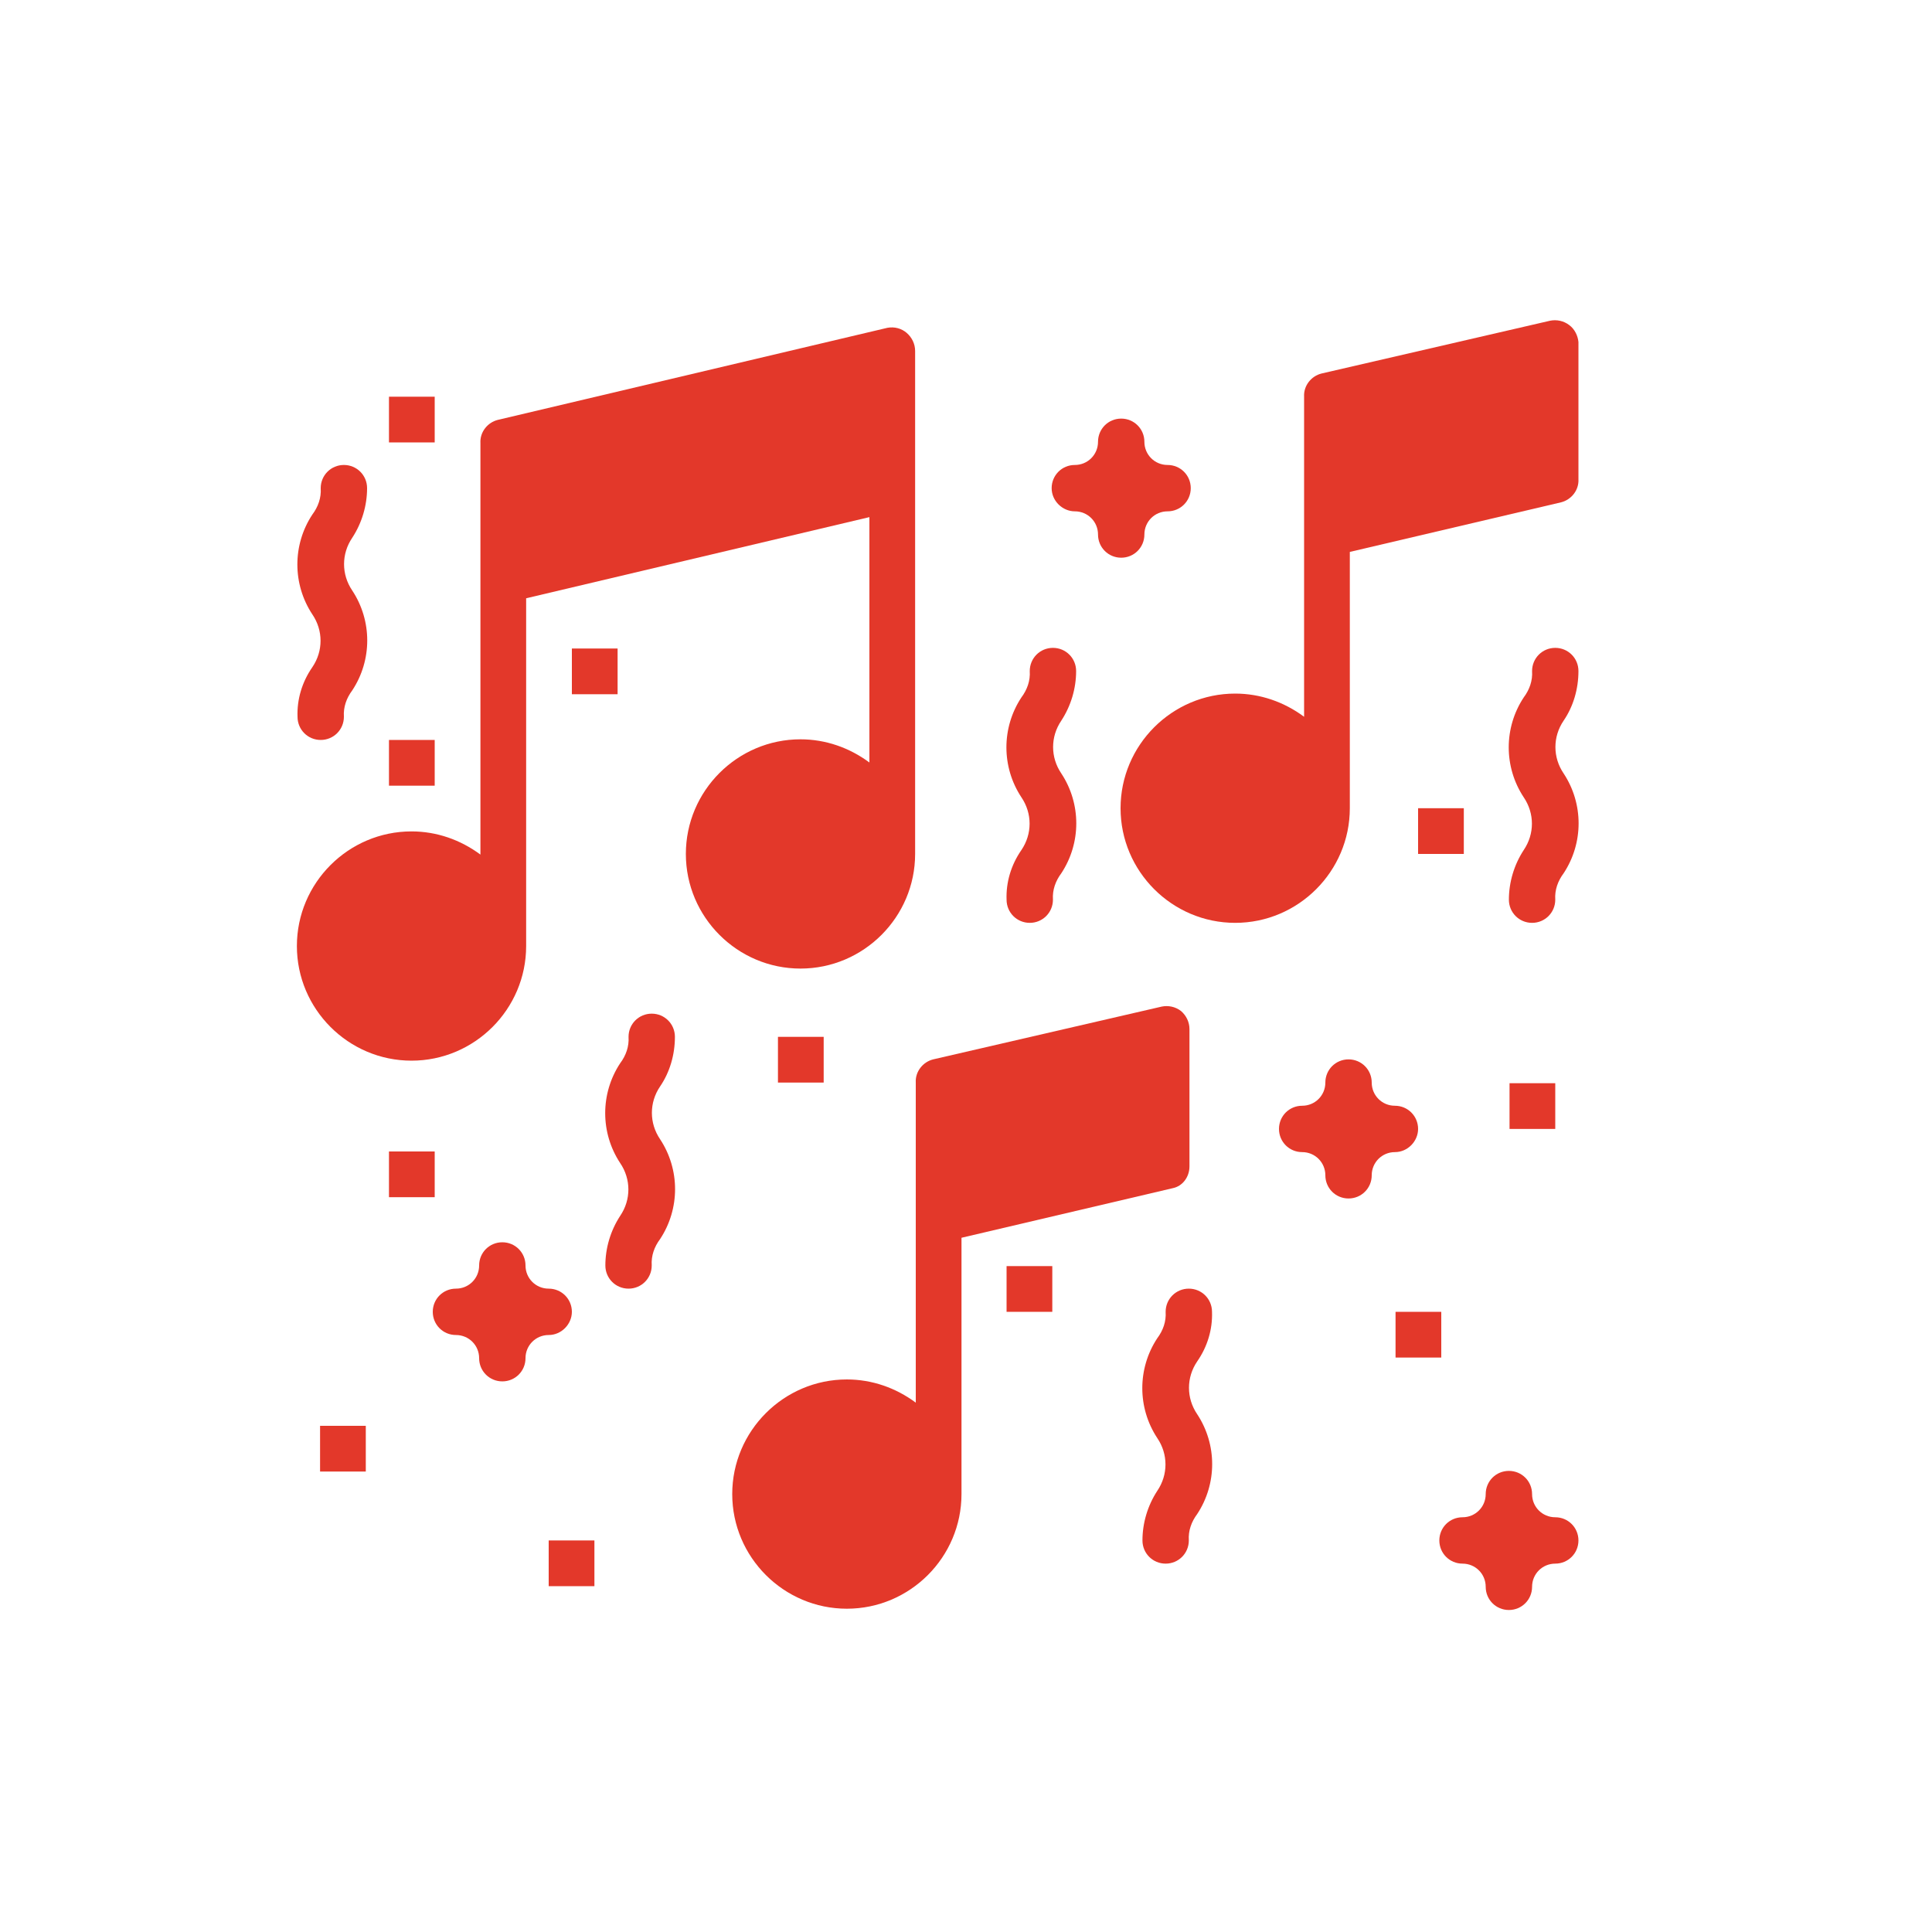
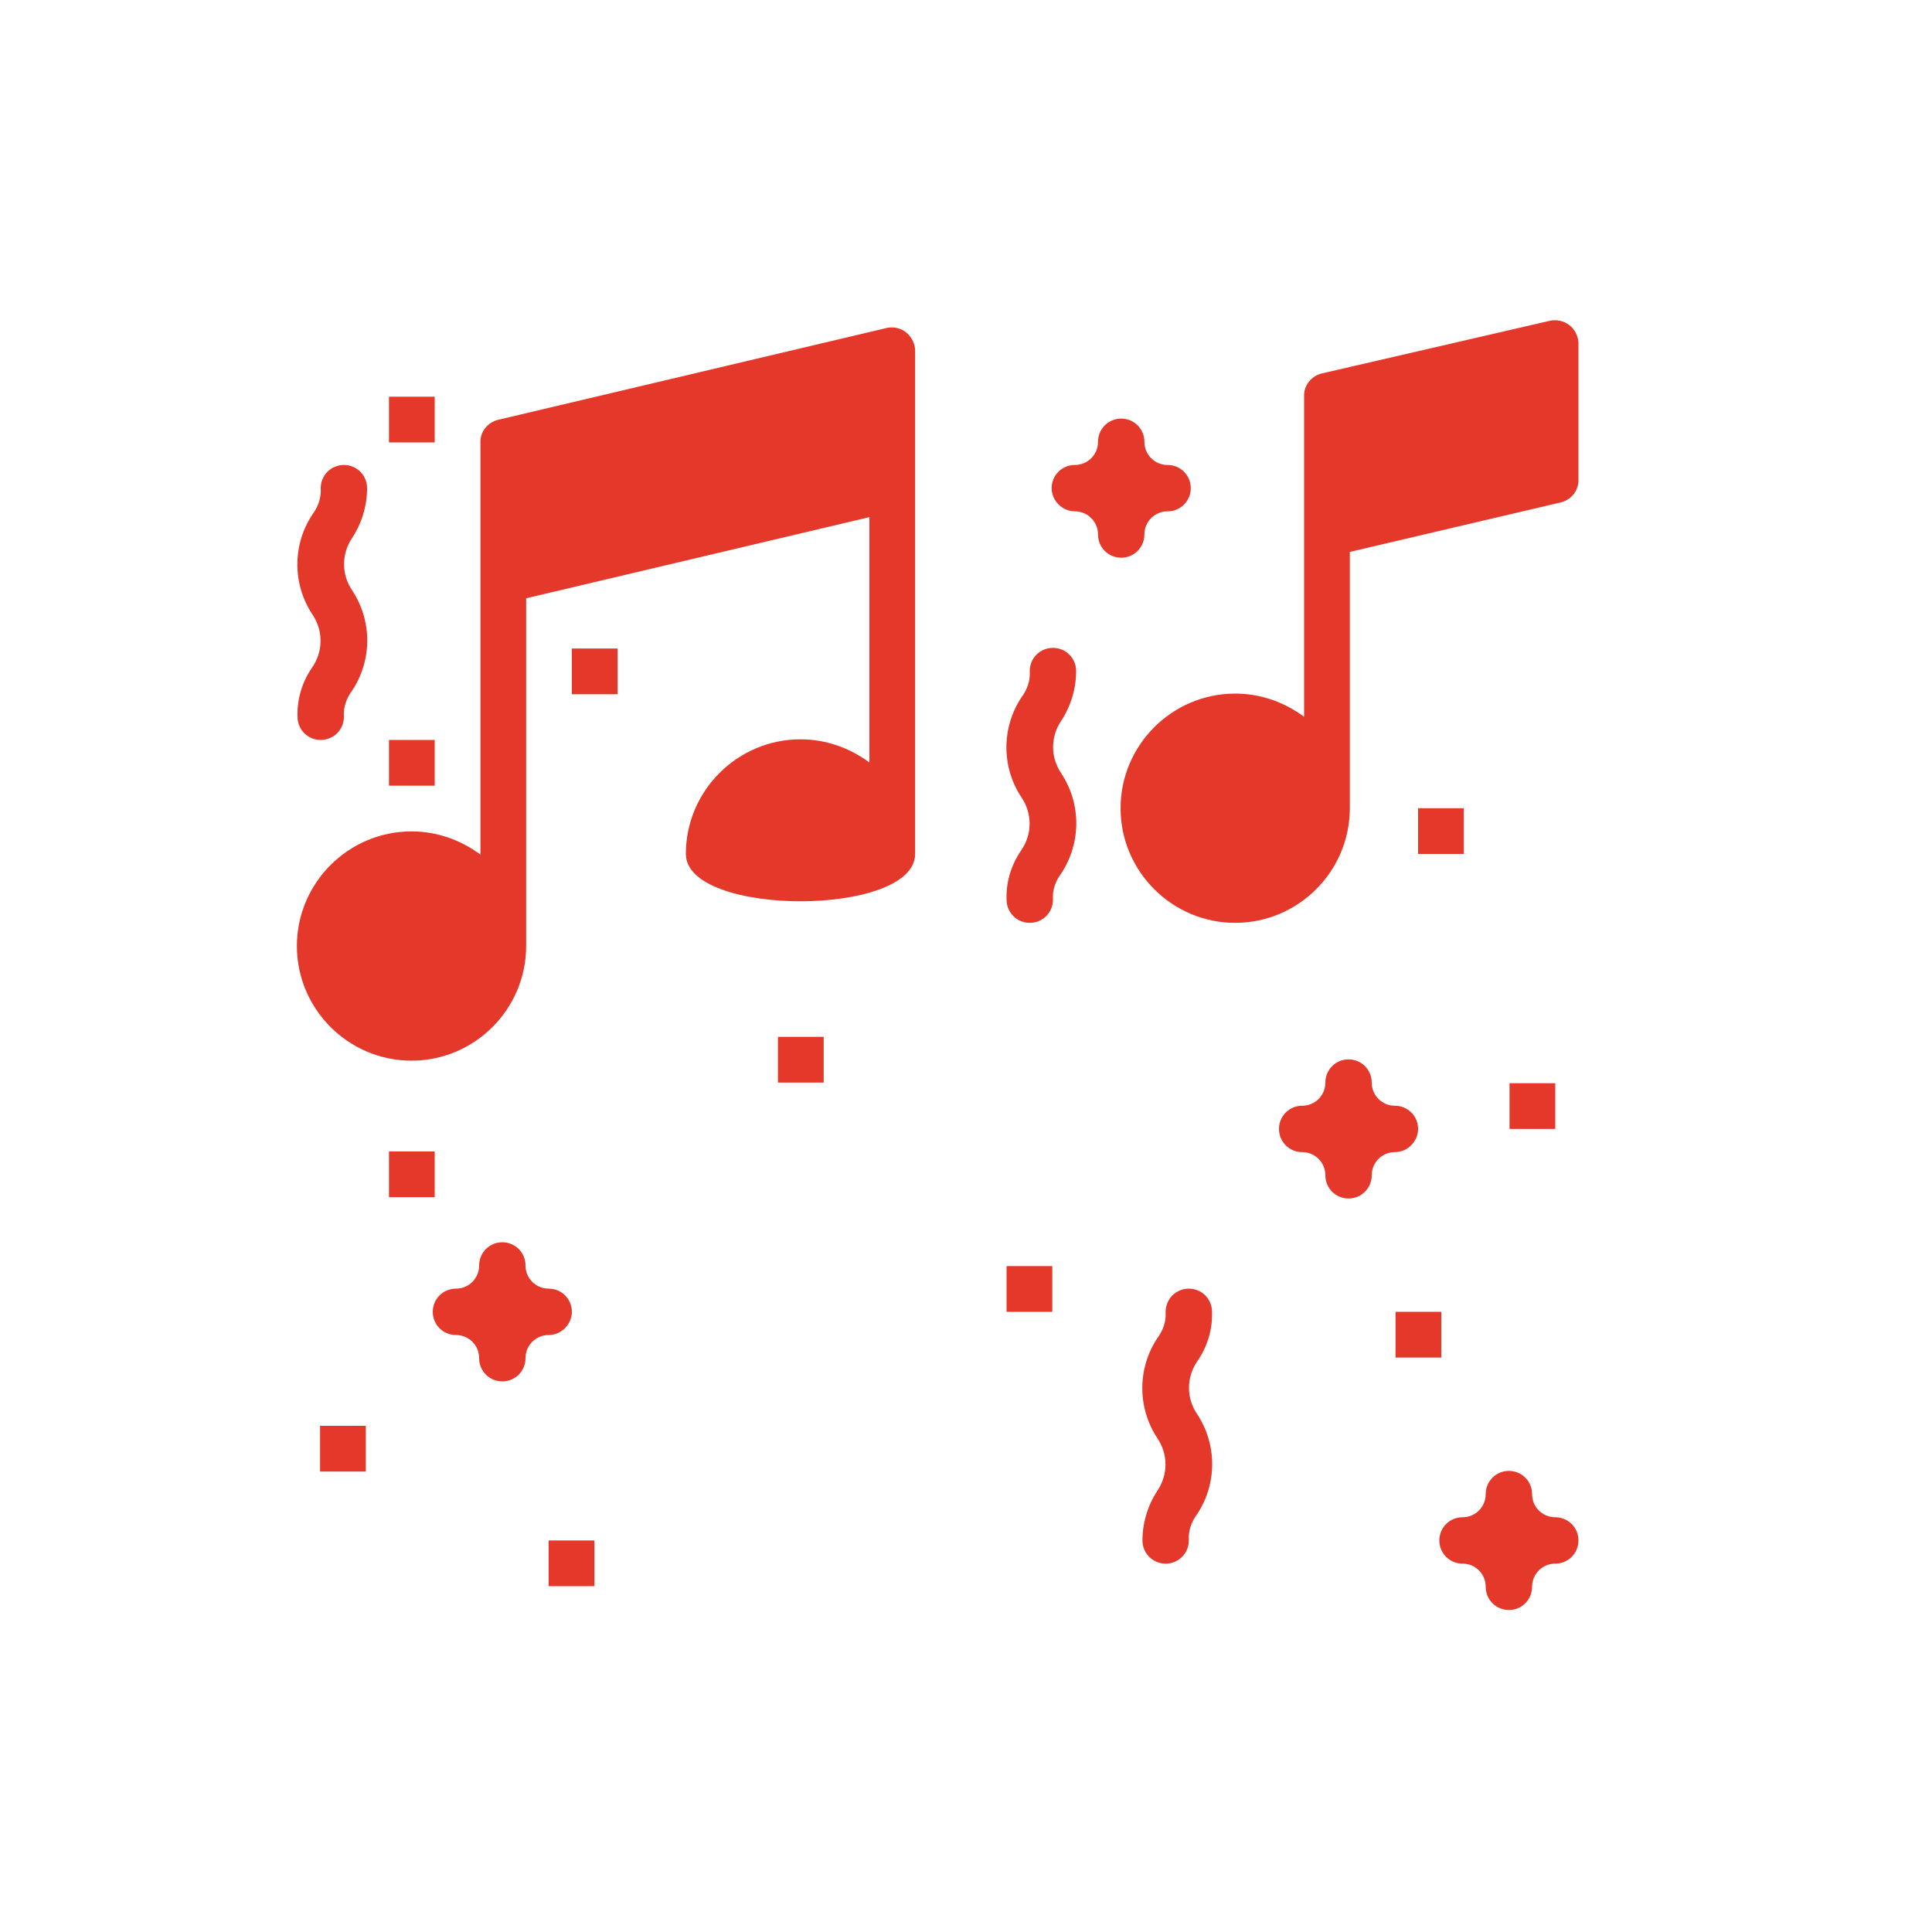
<svg xmlns="http://www.w3.org/2000/svg" version="1.1" id="Layer_1" x="0px" y="0px" viewBox="0 0 300 300" style="enable-background:new 0 0 300 300;" xml:space="preserve">
  <style type="text/css">
	.st0{fill:#E3382A;}
</style>
  <g>
-     <path class="st0" d="M142.1,132.6V54.5c0-1.1-0.5-2.1-1.3-2.8c-0.8-0.7-1.9-1-3-0.8L77.3,65.2c-1.6,0.4-2.8,1.9-2.7,3.6v63.9   c-3.1-2.3-6.8-3.6-10.7-3.6c-9.8,0-17.8,8-17.8,17.8s8,17.8,17.8,17.8s17.8-8,17.8-17.8v-54L135,80.3v38.1   c-3.1-2.3-6.8-3.6-10.7-3.6c-9.8,0-17.8,8-17.8,17.8s8,17.8,17.8,17.8S142.1,142.4,142.1,132.6z" />
-     <path class="st0" d="M184.7,181.1v-21.3c0-1.1-0.5-2.1-1.3-2.8c-0.9-0.7-2-0.9-3-0.7l-35.5,8.2c-1.6,0.4-2.8,1.9-2.7,3.6v49.7   c-3.1-2.3-6.8-3.6-10.7-3.6c-9.8,0-17.8,8-17.8,17.8s8,17.8,17.8,17.8s17.8-8,17.8-17.8v-39.8l32.8-7.7   C183.6,184.2,184.7,182.8,184.7,181.1z" />
+     <path class="st0" d="M142.1,132.6V54.5c0-1.1-0.5-2.1-1.3-2.8c-0.8-0.7-1.9-1-3-0.8L77.3,65.2c-1.6,0.4-2.8,1.9-2.7,3.6v63.9   c-3.1-2.3-6.8-3.6-10.7-3.6c-9.8,0-17.8,8-17.8,17.8s8,17.8,17.8,17.8s17.8-8,17.8-17.8v-54L135,80.3v38.1   c-3.1-2.3-6.8-3.6-10.7-3.6c-9.8,0-17.8,8-17.8,17.8S142.1,142.4,142.1,132.6z" />
    <path class="st0" d="M243.7,50.5c-0.9-0.7-2-0.9-3-0.7L205.2,58c-1.6,0.4-2.8,1.9-2.7,3.6v49.7c-3.1-2.3-6.8-3.6-10.7-3.6   c-9.8,0-17.8,8-17.8,17.8s8,17.8,17.8,17.8s17.8-8,17.8-17.8V85.7l32.8-7.7c1.6-0.4,2.8-1.9,2.7-3.6V53.1   C245,52.1,244.5,51.1,243.7,50.5z" />
    <path class="st0" d="M188.2,203.7c0-2-1.6-3.6-3.6-3.6s-3.6,1.6-3.6,3.6c0.1,1.5-0.4,2.9-1.3,4.1c-3.1,4.7-3.1,10.8,0,15.5   c1.7,2.5,1.7,5.7,0,8.2c-1.5,2.3-2.3,5-2.3,7.7c0,2,1.6,3.6,3.6,3.6c2,0,3.6-1.6,3.6-3.6c-0.1-1.5,0.4-2.9,1.3-4.1   c3.1-4.7,3.1-10.8,0-15.5c-1.7-2.5-1.7-5.7,0-8.2C187.5,209.1,188.3,206.4,188.2,203.7z" />
    <path class="st0" d="M156.3,139.7c0,2,1.6,3.6,3.6,3.6s3.6-1.6,3.6-3.6c-0.1-1.5,0.4-2.9,1.3-4.1c3.1-4.7,3.1-10.8,0-15.5   c-1.7-2.5-1.7-5.7,0-8.2c1.5-2.3,2.3-5,2.3-7.7c0-2-1.6-3.6-3.6-3.6s-3.6,1.6-3.6,3.6c0.1,1.5-0.4,2.9-1.3,4.1   c-3.1,4.7-3.1,10.8,0,15.5c1.7,2.5,1.7,5.7,0,8.2C157,134.3,156.2,137,156.3,139.7z" />
-     <path class="st0" d="M245.1,104.2c0-2-1.6-3.6-3.6-3.6s-3.6,1.6-3.6,3.6c0.1,1.5-0.4,2.9-1.3,4.1c-3.1,4.7-3.1,10.8,0,15.5   c1.7,2.5,1.7,5.7,0,8.2c-1.5,2.3-2.3,5-2.3,7.7c0,2,1.6,3.6,3.6,3.6c2,0,3.6-1.6,3.6-3.6c-0.1-1.5,0.4-2.9,1.3-4.1   c3.1-4.7,3.1-10.8,0-15.5c-1.7-2.5-1.7-5.7,0-8.2C244.3,109.7,245.1,107,245.1,104.2z" />
-     <path class="st0" d="M104.8,161c0-2-1.6-3.6-3.6-3.6s-3.6,1.6-3.6,3.6c0.1,1.5-0.4,2.9-1.3,4.1c-3.1,4.7-3.1,10.8,0,15.5   c1.7,2.5,1.7,5.7,0,8.2c-1.5,2.3-2.3,5-2.3,7.7c0,2,1.6,3.6,3.6,3.6c2,0,3.6-1.6,3.6-3.6c-0.1-1.5,0.4-2.9,1.3-4.1   c3.1-4.7,3.1-10.8,0-15.5c-1.7-2.5-1.7-5.7,0-8.2C104,166.5,104.8,163.8,104.8,161z" />
    <path class="st0" d="M46.2,111.3c0,2,1.6,3.6,3.6,3.6s3.6-1.6,3.6-3.6c-0.1-1.5,0.4-2.9,1.3-4.1c3.1-4.7,3.1-10.8,0-15.5   c-1.7-2.5-1.7-5.7,0-8.2c1.5-2.3,2.3-5,2.3-7.7c0-2-1.6-3.6-3.6-3.6s-3.6,1.6-3.6,3.6c0.1,1.5-0.4,2.9-1.3,4.1   c-3.1,4.7-3.1,10.8,0,15.5c1.7,2.5,1.7,5.7,0,8.2C46.9,105.9,46.1,108.6,46.2,111.3z" />
    <path class="st0" d="M166.9,79.4c2,0,3.6,1.6,3.6,3.6s1.6,3.6,3.6,3.6s3.6-1.6,3.6-3.6s1.6-3.6,3.6-3.6c2,0,3.6-1.6,3.6-3.6   s-1.6-3.6-3.6-3.6c-2,0-3.6-1.6-3.6-3.6s-1.6-3.6-3.6-3.6s-3.6,1.6-3.6,3.6s-1.6,3.6-3.6,3.6c-2,0-3.6,1.6-3.6,3.6   S165,79.4,166.9,79.4z" />
    <path class="st0" d="M220.2,175.3c0-2-1.6-3.6-3.6-3.6s-3.6-1.6-3.6-3.6s-1.6-3.6-3.6-3.6c-2,0-3.6,1.6-3.6,3.6s-1.6,3.6-3.6,3.6   s-3.6,1.6-3.6,3.6s1.6,3.6,3.6,3.6s3.6,1.6,3.6,3.6s1.6,3.6,3.6,3.6c2,0,3.6-1.6,3.6-3.6s1.6-3.6,3.6-3.6S220.2,177.2,220.2,175.3z   " />
    <path class="st0" d="M241.5,235.6c-2,0-3.6-1.6-3.6-3.6s-1.6-3.6-3.6-3.6s-3.6,1.6-3.6,3.6s-1.6,3.6-3.6,3.6s-3.6,1.6-3.6,3.6   s1.6,3.6,3.6,3.6s3.6,1.6,3.6,3.6s1.6,3.6,3.6,3.6s3.6-1.6,3.6-3.6s1.6-3.6,3.6-3.6s3.6-1.6,3.6-3.6S243.5,235.6,241.5,235.6z" />
    <path class="st0" d="M88.8,203.7c0-2-1.6-3.6-3.6-3.6s-3.6-1.6-3.6-3.6s-1.6-3.6-3.6-3.6s-3.6,1.6-3.6,3.6s-1.6,3.6-3.6,3.6   s-3.6,1.6-3.6,3.6s1.6,3.6,3.6,3.6s3.6,1.6,3.6,3.6s1.6,3.6,3.6,3.6s3.6-1.6,3.6-3.6s1.6-3.6,3.6-3.6S88.8,205.6,88.8,203.7z" />
    <rect x="216.7" y="203.7" class="st0" width="7.1" height="7.1" />
    <rect x="85.2" y="239.2" class="st0" width="7.1" height="7.1" />
    <rect x="49.7" y="221.4" class="st0" width="7.1" height="7.1" />
    <rect x="60.4" y="178.8" class="st0" width="7.1" height="7.1" />
    <rect x="60.4" y="114.9" class="st0" width="7.1" height="7.1" />
    <rect x="60.4" y="61.6" class="st0" width="7.1" height="7.1" />
    <rect x="220.2" y="125.5" class="st0" width="7.1" height="7.1" />
    <rect x="234.4" y="168.2" class="st0" width="7.1" height="7.1" />
    <rect x="156.3" y="196.6" class="st0" width="7.1" height="7.1" />
    <rect x="120.8" y="161" class="st0" width="7.1" height="7.1" />
    <rect x="88.8" y="100.7" class="st0" width="7.1" height="7.1" />
  </g>
</svg>